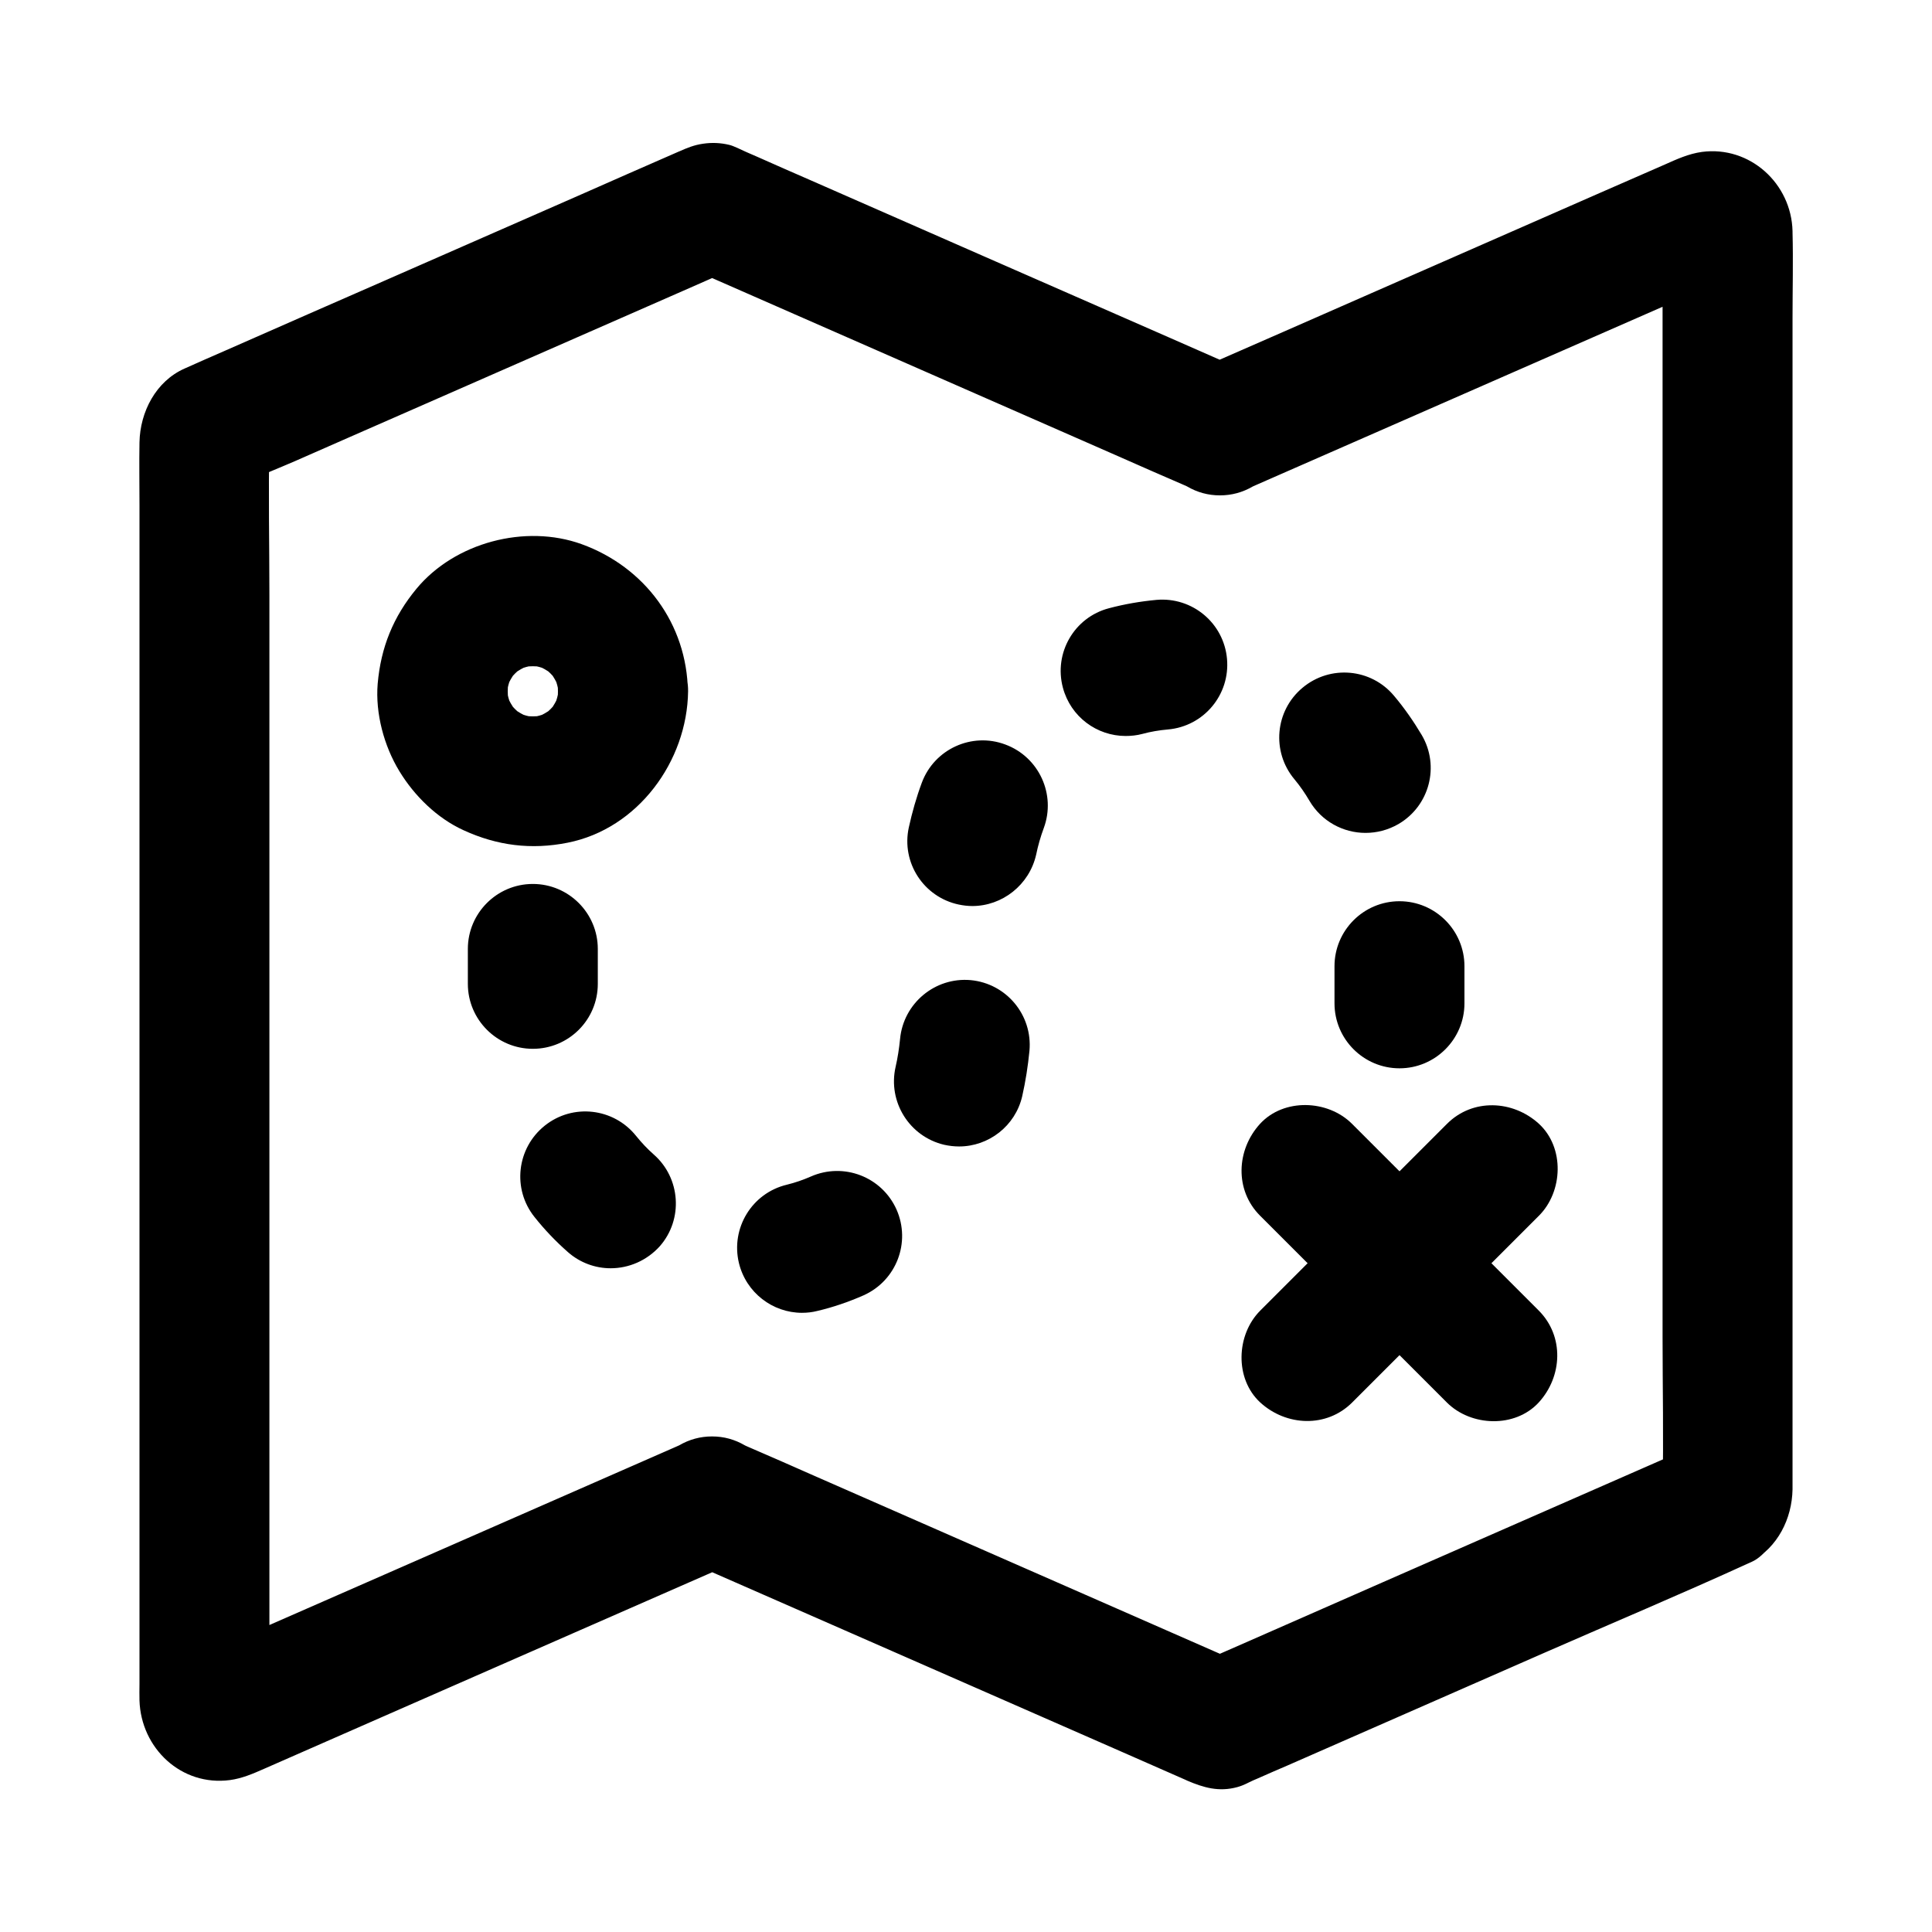
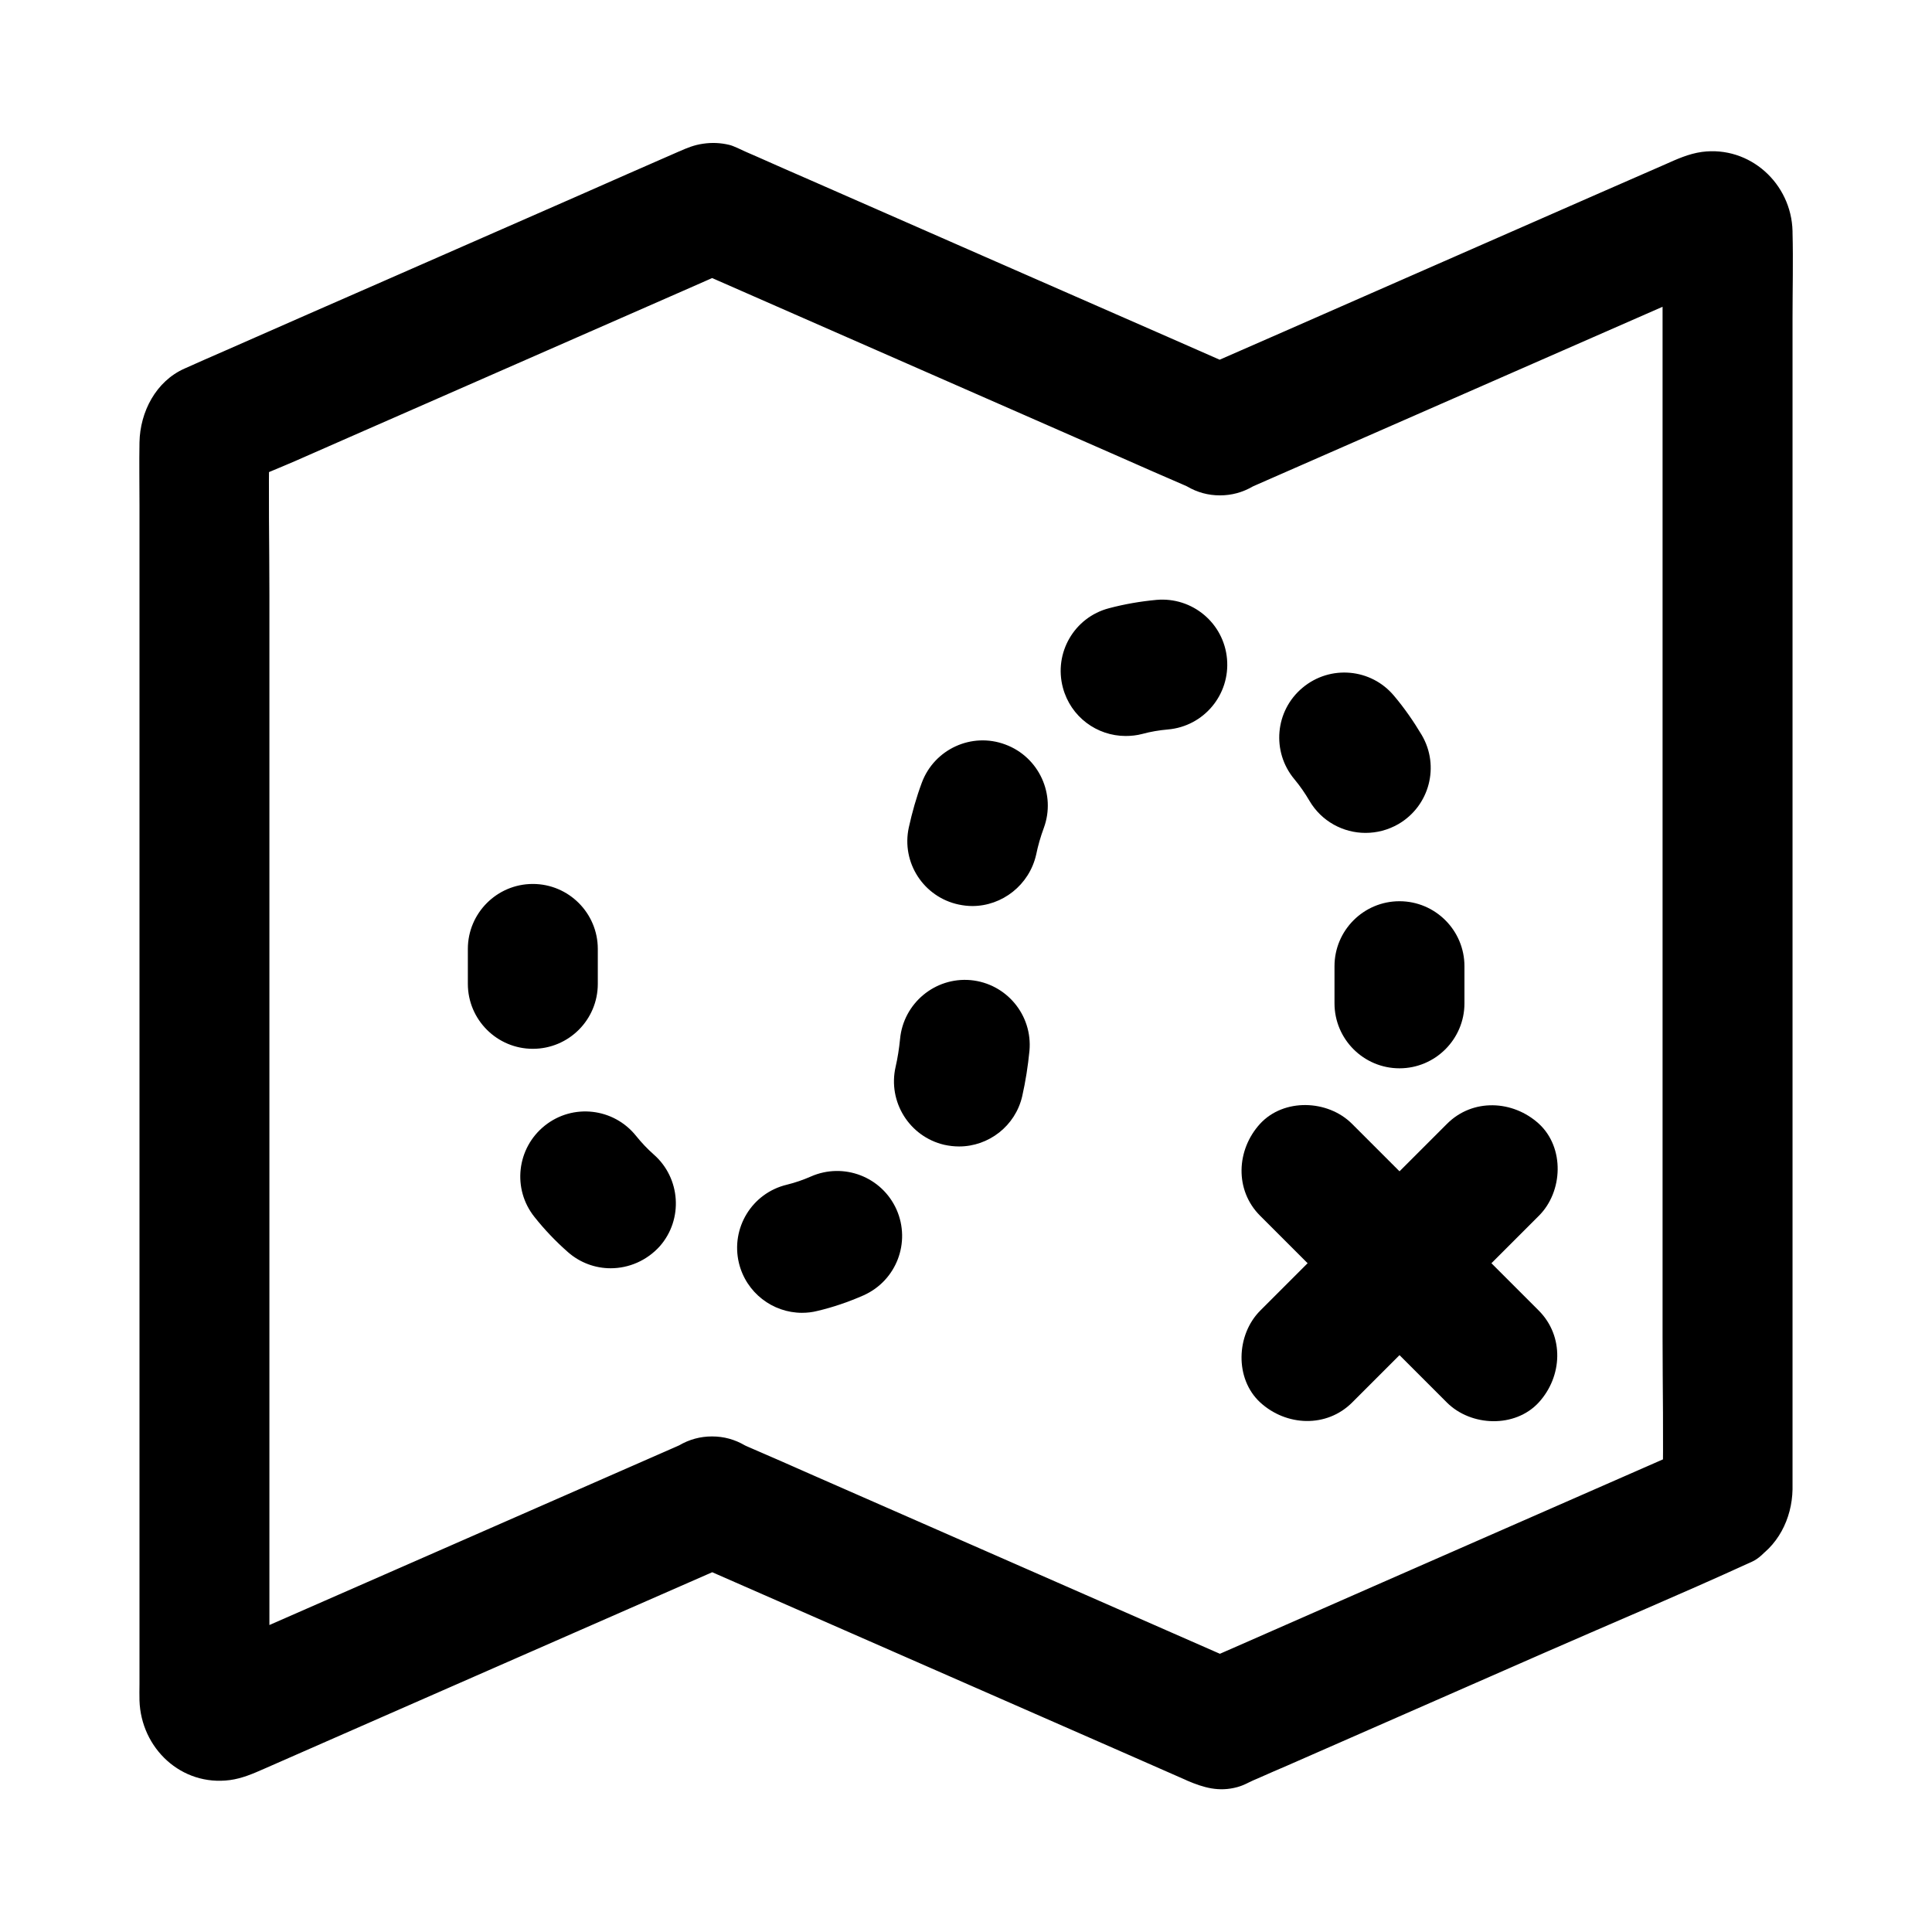
<svg xmlns="http://www.w3.org/2000/svg" fill="#000000" width="800px" height="800px" version="1.1" viewBox="144 144 512 512">
  <g>
    <path d="m590.7 528.12c-14.906 6.543-29.863 13.086-44.773 19.633-23.664 10.383-47.379 20.762-71.047 31.191-5.41 2.363-10.875 4.773-16.285 7.133h17.367c-14.762-6.496-29.52-12.941-44.281-19.434-23.961-10.527-47.922-21.008-71.883-31.539-5.902-2.609-11.809-5.215-17.762-7.773-0.195-0.098-0.344-0.148-0.543-0.246-0.051 0-0.051-0.051-0.098-0.051-2.707-1.574-5.559-2.363-8.707-2.363-3.102 0-6.004 0.789-8.707 2.363-0.297 0.148-0.59 0.246-0.887 0.395-2.262 0.984-4.574 2.016-6.84 3-22.09 9.691-44.23 19.387-66.32 29.078-17.957 7.871-35.918 15.742-53.875 23.617-0.297 0.148-0.59 0.246-0.887 0.395 1.379-0.59 2.754-1.18 4.133-1.723-0.395 0.195-0.836 0.297-1.277 0.344 1.523-0.195 3.051-0.395 4.574-0.641h-0.641c1.523 0.195 3.051 0.395 4.574 0.641-0.395-0.051-0.789-0.098-1.18-0.246 1.379 0.59 2.754 1.18 4.133 1.723-0.395-0.148-0.738-0.344-1.031-0.59 1.18 0.887 2.312 1.77 3.492 2.707-0.344-0.246-0.59-0.543-0.836-0.887 0.887 1.18 1.77 2.312 2.707 3.492-0.098-0.195-0.195-0.344-0.344-0.543 0.59 1.379 1.18 2.754 1.723 4.133-0.195-0.395-0.344-0.789-0.395-1.18 0.195 1.523 0.395 3.051 0.641 4.574-0.246-3.148-0.051-6.348-0.051-9.496v-24.402-79.801-96.531-83.395c0-13.48-0.297-27.012 0-40.492 0-0.395 0-0.789 0.051-1.18-0.195 1.523-0.395 3.051-0.641 4.574 0.051-0.195 0.098-0.441 0.148-0.641-0.59 1.379-1.18 2.754-1.723 4.133 0.148-0.441 0.344-0.836 0.641-1.18-0.887 1.18-1.77 2.312-2.707 3.492 0.297-0.344 0.59-0.641 0.984-0.887-1.18 0.887-2.312 1.77-3.492 2.707 4.281-2.312 9.004-4.035 13.48-6.004 10.48-4.625 20.961-9.199 31.488-13.824 23.762-10.43 47.527-20.859 71.34-31.293 5.461-2.41 10.973-4.82 16.434-7.231h-17.367c14.762 6.496 29.52 12.941 44.281 19.434 23.961 10.527 47.922 21.008 71.883 31.539 5.902 2.609 11.809 5.215 17.762 7.773 0.195 0.098 0.344 0.148 0.543 0.246 0.051 0 0.051 0.051 0.098 0.051 2.707 1.574 5.559 2.363 8.707 2.363 3.102 0 6.004-0.789 8.707-2.363 0.297-0.148 0.59-0.246 0.887-0.395 2.262-0.984 4.574-2.016 6.84-3 22.09-9.691 44.23-19.387 66.32-29.078 17.957-7.871 35.918-15.742 53.875-23.617 0.297-0.148 0.59-0.246 0.887-0.395-1.379 0.59-2.754 1.18-4.133 1.723 0.395-0.195 0.836-0.297 1.277-0.344-1.523 0.195-3.051 0.395-4.574 0.641h0.641c-1.523-0.195-3.051-0.395-4.574-0.641 0.395 0.051 0.789 0.098 1.18 0.246-1.379-0.59-2.754-1.18-4.133-1.723 0.395 0.148 0.738 0.344 1.031 0.59-1.18-0.887-2.312-1.77-3.492-2.707 0.344 0.246 0.59 0.543 0.836 0.887-0.887-1.18-1.77-2.312-2.707-3.492 0.098 0.195 0.195 0.344 0.344 0.543-0.59-1.379-1.18-2.754-1.723-4.133 0.195 0.395 0.344 0.789 0.395 1.18-0.195-1.523-0.395-3.051-0.641-4.574 0.246 3.148 0.051 6.348 0.051 9.496v24.402 79.801 96.531 83.395c0 13.48 0.297 27.012 0 40.492 0 0.395 0 0.789-0.051 1.18 0.195-1.523 0.395-3.051 0.641-4.574-0.051 0.195-0.098 0.441-0.148 0.641 0.59-1.379 1.18-2.754 1.723-4.133-0.148 0.441-0.344 0.836-0.641 1.18 0.887-1.18 1.77-2.312 2.707-3.492-0.297 0.344-0.59 0.641-0.984 0.887 1.18-0.887 2.312-1.77 3.492-2.707-0.242 0.195-0.441 0.293-0.637 0.395-7.922 4.281-11.121 15.891-6.199 23.566 5.164 8.02 15.105 10.773 23.566 6.199 7.035-3.836 10.824-11.367 10.973-19.188v-2.902-12.301-45.215-63.617-70.504-65.977-49.988c0-7.527 0.195-15.055 0-22.582v-0.344c-0.297-12.645-11.316-22.68-24.008-21.008-3.543 0.492-6.641 1.918-9.84 3.344-5.758 2.508-11.465 5.019-17.219 7.527-20.223 8.855-40.441 17.762-60.664 26.617-15.449 6.789-30.898 13.578-46.348 20.32-0.789 0.344-1.625 0.688-2.41 1.082h17.367c-7.477-3.297-14.906-6.543-22.387-9.84-16.09-7.035-32.176-14.121-48.266-21.156-15.547-6.84-31.094-13.629-46.641-20.469-4.625-2.016-9.25-4.035-13.875-6.102-1.031-0.441-2.016-0.887-3.051-1.328-1.426-0.641-3.344-1.625-4.477-1.871-2.312-0.543-4.527-0.641-6.887-0.297-2.41 0.344-4.184 1.082-6.394 2.066h-0.051c-0.051 0.051-0.148 0.051-0.195 0.098-8.809 3.836-17.613 7.723-26.422 11.609-16.582 7.281-33.16 14.562-49.691 21.797-14.613 6.394-29.227 12.793-43.836 19.238-3.59 1.574-7.231 3.148-10.824 4.773-7.578 3.344-11.809 11.465-11.957 19.582-0.098 5.461 0 10.973 0 16.434v35.324 48.316 55.105 56.531 51.562 41.18 24.648c0 1.426-0.051 2.856 0 4.281 0.395 12.695 11.121 22.828 24.008 21.105 3.199-0.441 6.051-1.672 8.953-2.953 10.48-4.625 21.008-9.199 31.488-13.824 16.828-7.379 33.652-14.762 50.48-22.141 13.188-5.758 26.32-11.562 39.508-17.32 2.016-0.887 3.984-1.77 6.004-2.656h-17.367c15.055 6.594 30.062 13.188 45.117 19.777 24.156 10.578 48.316 21.207 72.473 31.785 5.559 2.461 11.121 4.871 16.68 7.332 0.098 0.051 0.195 0.098 0.297 0.148 4.379 1.871 8.414 3.051 13.285 1.723 1.918-0.543 2.754-1.133 4.184-1.77 0.441-0.195 0.934-0.395 1.379-0.59 2.559-1.133 5.117-2.262 7.676-3.344 22.73-9.988 45.461-19.926 68.191-29.914 17.957-7.871 36.113-15.5 53.973-23.664 0.297-0.148 0.59-0.246 0.887-0.395 3.691-1.625 6.887-6.594 7.922-10.281 1.133-4.133 0.641-9.594-1.723-13.285-2.363-3.691-5.902-6.938-10.281-7.922-1.523-0.195-3.051-0.395-4.574-0.641-3.266 0-6.168 0.785-8.824 2.312z" />
-     <path d="m291.86 327.23c0 1.133-0.098 2.262-0.246 3.344 0.195-1.523 0.395-3.051 0.641-4.574-0.297 1.969-0.789 3.836-1.523 5.656 0.59-1.379 1.18-2.754 1.723-4.133-0.836 1.969-1.871 3.789-3.148 5.512 0.887-1.18 1.77-2.312 2.707-3.492-1.328 1.672-2.805 3.148-4.477 4.477 1.18-0.887 2.312-1.77 3.492-2.707-1.723 1.277-3.543 2.312-5.512 3.148 1.379-0.59 2.754-1.18 4.133-1.723-1.82 0.738-3.691 1.23-5.656 1.523 1.523-0.195 3.051-0.395 4.574-0.641-2.262 0.297-4.477 0.297-6.742 0 1.523 0.195 3.051 0.395 4.574 0.641-1.969-0.297-3.836-0.789-5.656-1.523 1.379 0.59 2.754 1.18 4.133 1.723-1.969-0.836-3.789-1.871-5.512-3.148 1.18 0.887 2.312 1.77 3.492 2.707-1.672-1.328-3.148-2.805-4.477-4.477 0.887 1.18 1.77 2.312 2.707 3.492-1.277-1.723-2.312-3.543-3.148-5.512 0.59 1.379 1.18 2.754 1.723 4.133-0.738-1.82-1.23-3.691-1.523-5.656 0.195 1.523 0.395 3.051 0.641 4.574-0.297-2.262-0.297-4.477 0-6.742-0.195 1.523-0.395 3.051-0.641 4.574 0.297-1.969 0.789-3.836 1.523-5.656-0.59 1.379-1.18 2.754-1.723 4.133 0.836-1.969 1.871-3.789 3.148-5.512-0.887 1.18-1.77 2.312-2.707 3.492 1.328-1.672 2.805-3.148 4.477-4.477-1.18 0.887-2.312 1.77-3.492 2.707 1.723-1.277 3.543-2.312 5.512-3.148-1.379 0.59-2.754 1.18-4.133 1.723 1.82-0.738 3.691-1.23 5.656-1.523-1.523 0.195-3.051 0.395-4.574 0.641 2.262-0.297 4.477-0.297 6.742 0-1.523-0.195-3.051-0.395-4.574-0.641 1.969 0.297 3.836 0.789 5.656 1.523-1.379-0.59-2.754-1.18-4.133-1.723 1.969 0.836 3.789 1.871 5.512 3.148-1.18-0.887-2.312-1.77-3.492-2.707 1.672 1.328 3.148 2.805 4.477 4.477-0.887-1.18-1.77-2.312-2.707-3.492 1.277 1.723 2.312 3.543 3.148 5.512-0.59-1.379-1.18-2.754-1.723-4.133 0.738 1.82 1.23 3.691 1.523 5.656-0.195-1.523-0.395-3.051-0.641-4.574 0.148 1.137 0.246 2.269 0.246 3.398 0.148 9.004 7.824 17.664 17.219 17.219 9.199-0.395 17.367-7.578 17.219-17.219-0.246-17.91-11.465-32.965-28.141-39.016-14.957-5.41-33.652-0.441-43.789 11.809-6.148 7.43-9.445 15.547-10.281 25.191-0.641 7.824 1.672 16.48 5.758 23.172 3.984 6.543 9.988 12.449 17.023 15.645 8.906 4.082 17.91 5.215 27.551 3.297 18.648-3.691 31.684-21.598 31.93-40.098 0.148-9.004-8.02-17.613-17.219-17.219-9.496 0.441-17.121 7.578-17.27 17.219z" />
    <path d="m527.48 441.82c-14.465 14.465-28.93 28.93-43.395 43.395l-6.102 6.102c-6.394 6.394-6.84 18.055 0 24.355 6.887 6.297 17.562 6.789 24.355 0 14.465-14.465 28.93-28.93 43.395-43.395 2.016-2.016 4.082-4.082 6.102-6.102 6.394-6.394 6.84-18.055 0-24.355-6.891-6.301-17.566-6.793-24.355 0z" />
    <path d="m477.93 466.17c14.465 14.465 28.93 28.93 43.395 43.395 2.016 2.016 4.082 4.082 6.102 6.102 6.394 6.394 18.055 6.84 24.355 0 6.297-6.887 6.789-17.562 0-24.355l-49.496-49.496c-6.394-6.394-18.055-6.84-24.355 0-6.297 6.891-6.789 17.566 0 24.355z" />
    <path d="m356.55 491.91c-7.773 0-14.809-5.312-16.727-13.188-2.215-9.25 3.445-18.547 12.695-20.762 2.215-0.543 4.328-1.277 6.348-2.164 8.707-3.836 18.844 0.051 22.73 8.758 3.836 8.707-0.051 18.844-8.758 22.73-3.938 1.723-8.02 3.148-12.25 4.133-1.332 0.344-2.711 0.492-4.039 0.492zm-50.727-11.809c-4.035 0-8.07-1.426-11.316-4.281-3.199-2.805-6.199-5.953-8.855-9.297-5.953-7.43-4.723-18.254 2.707-24.207 7.43-5.953 18.254-4.723 24.207 2.707 1.426 1.77 3 3.445 4.676 4.922 7.133 6.25 7.871 17.172 1.625 24.305-3.449 3.832-8.219 5.852-13.043 5.852zm92.352-32.277c-1.277 0-2.609-0.148-3.938-0.441-9.25-2.164-15.008-11.414-12.891-20.664 0.543-2.363 0.934-4.871 1.18-7.379 0.887-9.445 9.25-16.434 18.695-15.598 9.496 0.887 16.434 9.25 15.598 18.695-0.395 4.082-1.031 8.117-1.918 12.055-1.82 7.922-8.906 13.332-16.727 13.332zm116.7-20.711c-9.496 0-17.219-7.723-17.219-17.219v-9.84c0-9.496 7.723-17.219 17.219-17.219 9.496 0 17.219 7.723 17.219 17.219v9.84c0 9.492-7.727 17.219-17.219 17.219zm-229.67-5.168c-9.496 0-17.219-7.723-17.219-17.219v-9.25c0-9.496 7.723-17.219 17.219-17.219s17.219 7.723 17.219 17.219v9.25c0 9.543-7.723 17.219-17.219 17.219zm116.46-37.836c-1.18 0-2.41-0.148-3.59-0.395-9.297-1.969-15.254-11.121-13.234-20.418 0.887-4.035 2.016-8.02 3.445-11.855 3.297-8.906 13.234-13.48 22.141-10.137 8.906 3.297 13.48 13.234 10.184 22.141-0.836 2.262-1.523 4.625-2.016 7.035-1.824 8.07-9.008 13.629-16.93 13.629zm104.21-19.383c-5.902 0-11.66-3.051-14.859-8.512-1.18-2.016-2.508-3.938-3.984-5.707-6.102-7.281-5.164-18.156 2.164-24.254 7.281-6.102 18.156-5.164 24.254 2.164 2.707 3.199 5.164 6.742 7.332 10.383 4.82 8.215 2.066 18.746-6.148 23.566-2.805 1.621-5.809 2.359-8.758 2.359zm-63.566-25.684c-7.625 0-14.562-5.066-16.629-12.793-2.461-9.199 3-18.648 12.203-21.059 4.082-1.082 8.316-1.82 12.594-2.215 9.496-0.836 17.859 6.148 18.695 15.645 0.836 9.496-6.148 17.859-15.645 18.695-2.312 0.195-4.625 0.59-6.789 1.18-1.48 0.398-3.004 0.547-4.43 0.547z" />
  </g>
</svg>